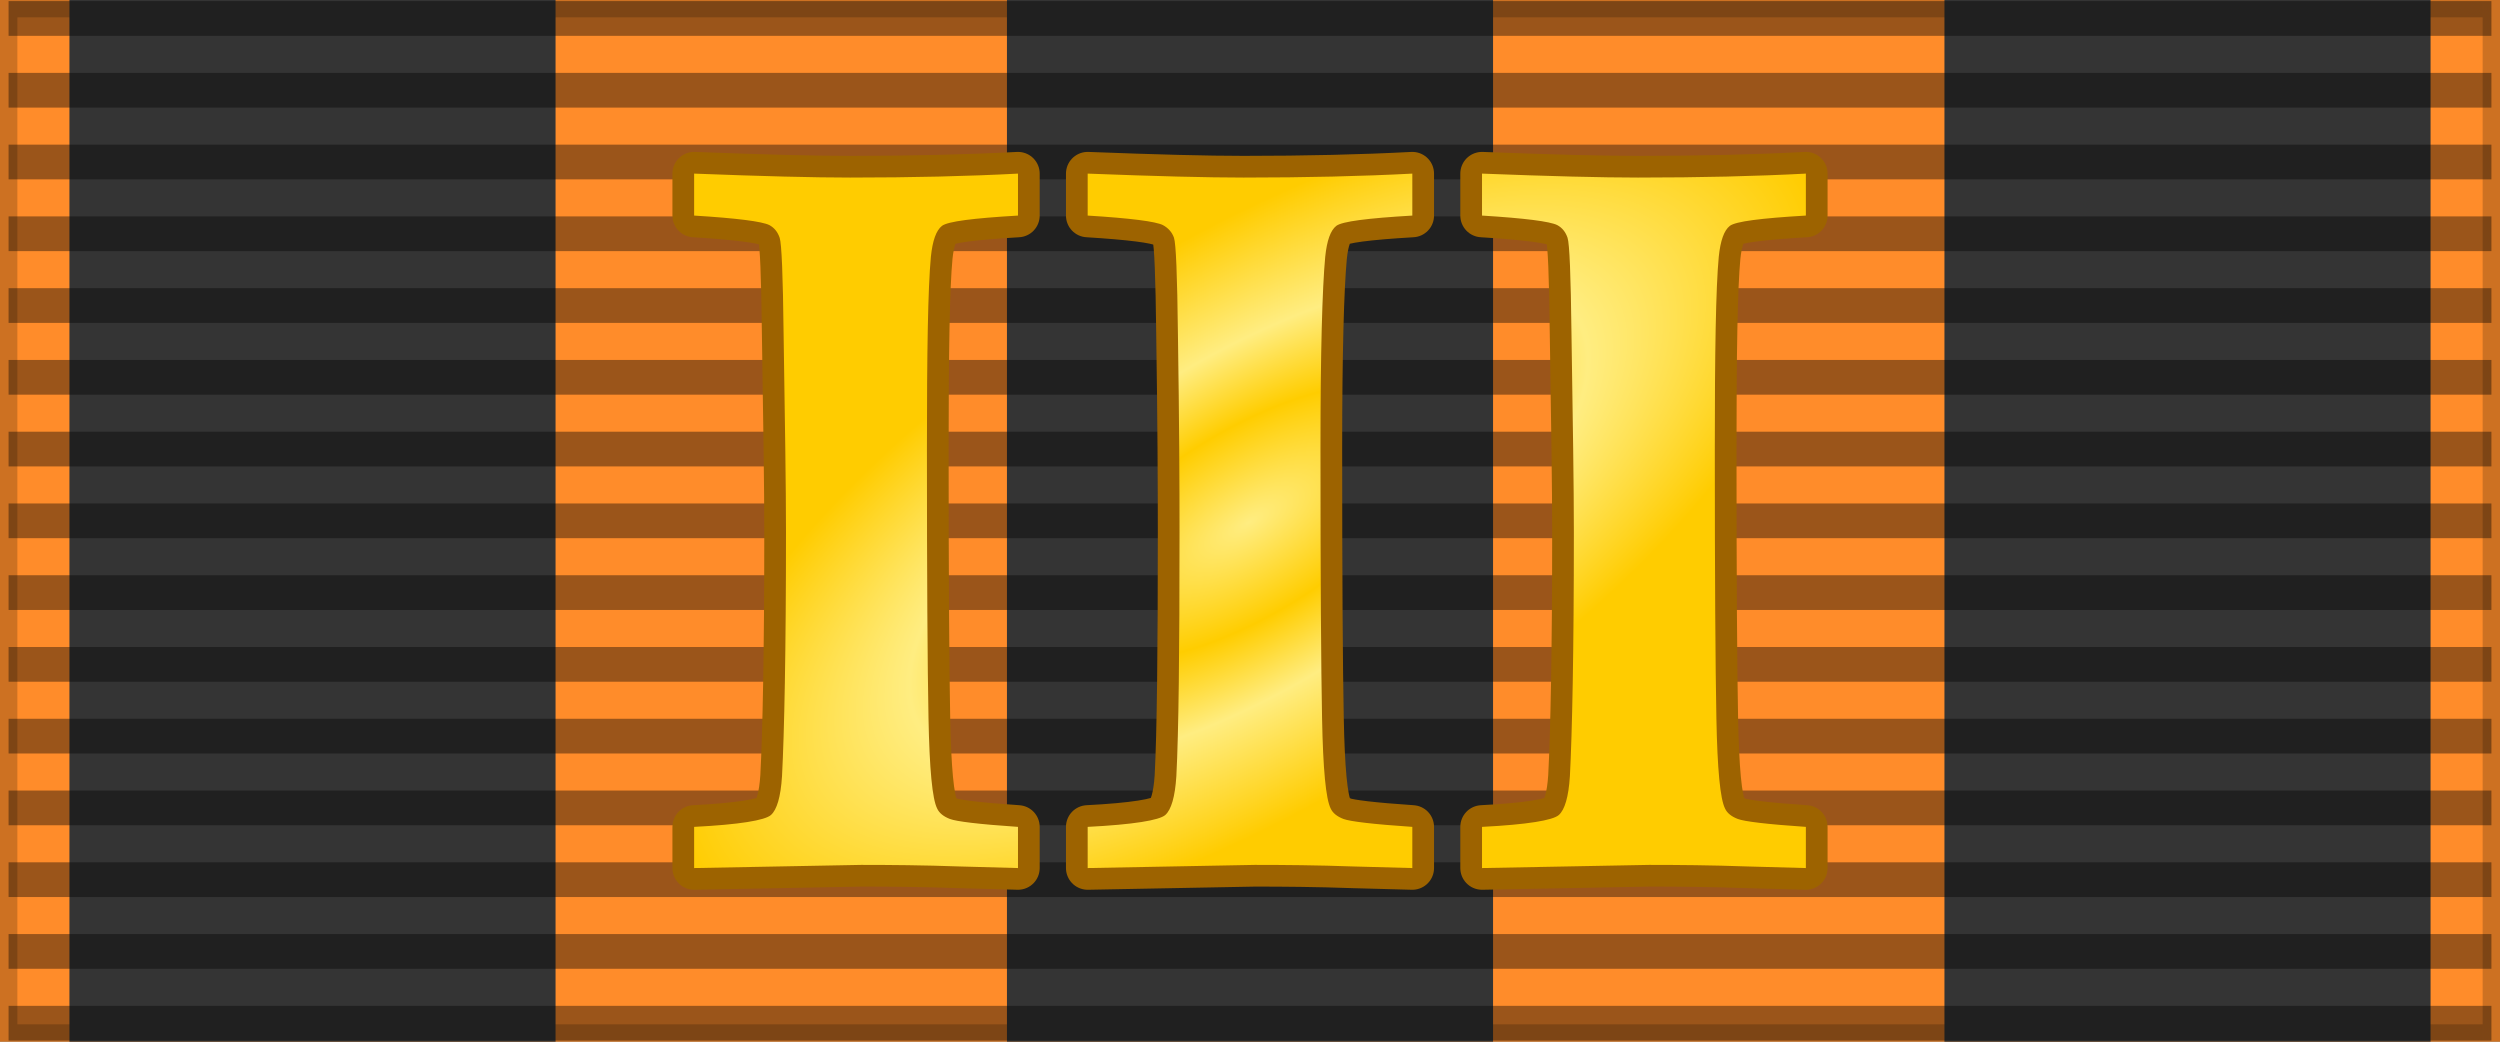
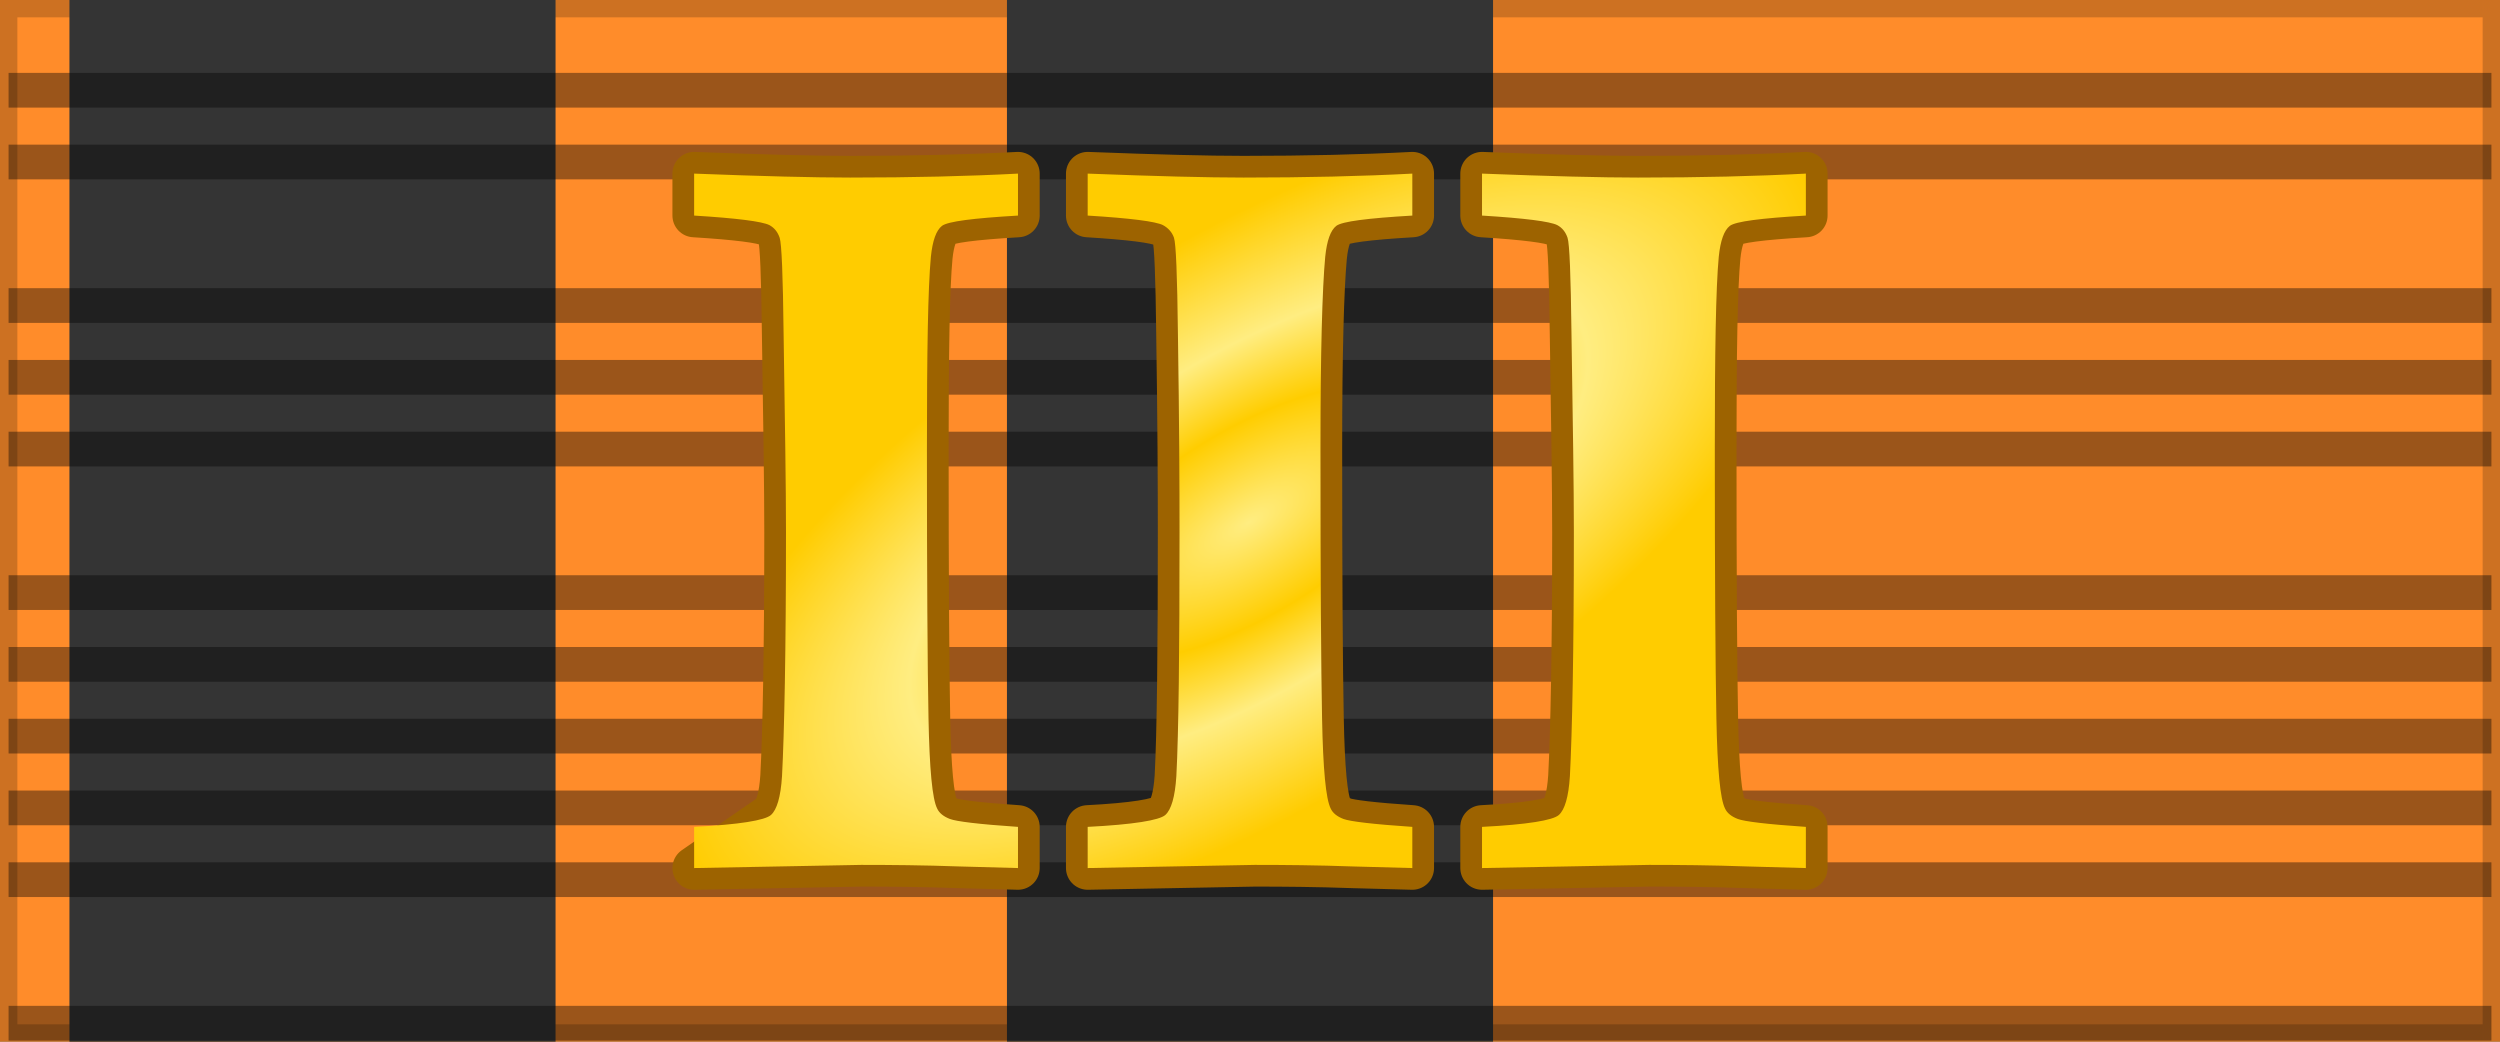
<svg xmlns="http://www.w3.org/2000/svg" xmlns:ns1="http://sodipodi.sourceforge.net/DTD/sodipodi-0.dtd" xmlns:ns2="http://www.inkscape.org/namespaces/inkscape" xmlns:xlink="http://www.w3.org/1999/xlink" id="svg2" ns1:version="0.32" ns2:version="0.46" width="144" height="60" version="1.0" ns1:docbase="D:\olek\Pulpit\svg\inne niż herby\bar\ribbons" ns1:docname="RUS_Georgievsky_Krest_3st_BAR.svg" ns2:export-filename="D:\olek\Pulpit\svg\inne niż herby\bar\ribbons\kkk.png" ns2:export-xdpi="87.080002" ns2:export-ydpi="87.080002" ns2:output_extension="org.inkscape.output.svg.inkscape">
  <rect width="100%" height="100%" fill="#808080" stroke="none" />
  <defs id="defs5">
    <linearGradient id="linearGradient3257">
      <stop style="stop-color:#ffed81;stop-opacity:1;" offset="0" id="stop3259" />
      <stop id="stop3265" offset="0.33" style="stop-color:#ffcd00;stop-opacity:1;" />
      <stop style="stop-color:#ffcd00;stop-opacity:1;" offset="0.33" id="stop3267" />
      <stop id="stop3269" offset="0.59" style="stop-color:#ffed81;stop-opacity:1;" />
      <stop style="stop-color:#ffcc00;stop-opacity:1;" offset="1" id="stop3271" />
    </linearGradient>
    <ns2:perspective ns1:type="inkscape:persp3d" ns2:vp_x="0 : 30 : 1" ns2:vp_y="0 : 1000 : 0" ns2:vp_z="218 : 30 : 1" ns2:persp3d-origin="109 : 20 : 1" id="perspective33" />
    <linearGradient id="linearGradient3114">
      <stop style="stop-color:#ffffff;stop-opacity:1;" offset="0" id="stop3116" />
      <stop id="stop3135" offset="0.615" style="stop-color:#ffffff;stop-opacity:1;" />
      <stop id="stop3133" offset="1" style="stop-color:#c8c8c8;stop-opacity:1;" />
    </linearGradient>
    <ns2:perspective id="perspective3239" ns2:persp3d-origin="372.04724 : 350.78739 : 1" ns2:vp_z="744.09448 : 526.18109 : 1" ns2:vp_y="0 : 1000 : 0" ns2:vp_x="0 : 526.18109 : 1" ns1:type="inkscape:persp3d" />
    <radialGradient ns2:collect="always" xlink:href="#linearGradient3257" id="radialGradient3263" cx="-236.873" cy="62.154" fx="-236.873" fy="62.154" r="6.391" gradientTransform="matrix(1.429,0.602,-1.204,2.859,176.397,27.017)" gradientUnits="userSpaceOnUse" />
    <radialGradient ns2:collect="always" xlink:href="#linearGradient3257" id="radialGradient3279" cx="-237.553" cy="97.472" fx="-237.553" fy="97.472" r="14.156" gradientTransform="matrix(0.599,0.549,-1.15,1.253,16.79,105.836)" gradientUnits="userSpaceOnUse" />
    <radialGradient ns2:collect="always" xlink:href="#linearGradient3257" id="radialGradient3287" cx="-236.873" cy="133.47" fx="-236.873" fy="133.47" r="21.938" gradientTransform="matrix(0.264,0.422,-1,0.625,-40.931,150.112)" gradientUnits="userSpaceOnUse" />
    <radialGradient ns2:collect="always" xlink:href="#linearGradient3257" id="radialGradient3295" cx="-236.873" cy="169.128" fx="-236.873" fy="169.128" r="22.078" gradientTransform="matrix(0.437,0.642,-1.357,0.924,96.194,164.991)" gradientUnits="userSpaceOnUse" />
    <radialGradient ns2:collect="always" xlink:href="#linearGradient3257" id="radialGradient3259" gradientUnits="userSpaceOnUse" gradientTransform="matrix(0.385,0.616,-1.46,0.912,357.982,54.289)" cx="-236.873" cy="133.47" fx="-236.873" fy="133.47" r="21.938" />
  </defs>
  <ns1:namedview ns2:window-height="1024" ns2:window-width="1920" ns2:pageshadow="2" ns2:pageopacity="0.0" borderopacity="1.0" bordercolor="#666666" pagecolor="#ffffff" id="base" borderlayer="top" ns2:zoom="2.9425026" ns2:cx="-140.69816" ns2:cy="-54.209211" ns2:window-x="-4" ns2:window-y="-4" ns2:current-layer="layer1" showguides="true" ns2:guide-bbox="true" showgrid="false" />
  <g ns2:groupmode="layer" id="layer4" ns2:label="f" style="display:inline">
    <g id="g7112" transform="translate(-6.39e-2,-7.5)" />
  </g>
  <g ns2:groupmode="layer" id="layer3" ns2:label="d" style="display:inline">
    <rect style="opacity:1;fill:#ff8c2a;fill-opacity:1;fill-rule:evenodd;stroke:#000000;stroke-width:2;stroke-linecap:butt;stroke-linejoin:miter;marker:none;marker-start:none;marker-mid:none;marker-end:none;stroke-miterlimit:4;stroke-dasharray:none;stroke-dashoffset:0;stroke-opacity:0.196;visibility:visible;display:inline;overflow:visible" id="rect3997" width="144" height="60" x="0" y="0" />
    <g id="g3249" style="fill:#343434;fill-opacity:1">
      <rect y="0" x="4" height="60" width="28" id="rect4873" style="fill:#343434;fill-opacity:1;fill-rule:evenodd;stroke:none;stroke-width:2;stroke-linecap:butt;stroke-linejoin:miter;marker:none;marker-start:none;marker-mid:none;marker-end:none;stroke-miterlimit:4;stroke-dasharray:none;stroke-dashoffset:0;stroke-opacity:0.196;visibility:visible;display:inline;overflow:visible" />
      <rect y="0" x="58" height="60" width="28" id="rect3245" style="fill:#343434;fill-opacity:1;fill-rule:evenodd;stroke:none;stroke-width:2;stroke-linecap:butt;stroke-linejoin:miter;marker:none;marker-start:none;marker-mid:none;marker-end:none;stroke-miterlimit:4;stroke-dasharray:none;stroke-dashoffset:0;stroke-opacity:0.196;visibility:visible;display:inline;overflow:visible" />
-       <rect y="0" x="112" height="60" width="28" id="rect3247" style="fill:#343434;fill-opacity:1;fill-rule:evenodd;stroke:none;stroke-width:2;stroke-linecap:butt;stroke-linejoin:miter;marker:none;marker-start:none;marker-mid:none;marker-end:none;stroke-miterlimit:4;stroke-dasharray:none;stroke-dashoffset:0;stroke-opacity:0.196;visibility:visible;display:inline;overflow:visible" />
    </g>
  </g>
  <g ns2:groupmode="layer" id="layer1" ns2:label="napisy">
-     <path style="fill:none;fill-opacity:0.196;fill-rule:evenodd;stroke:#000000;stroke-width:2;stroke-linecap:butt;stroke-linejoin:miter;stroke-miterlimit:4;stroke-dasharray:none;stroke-opacity:0.392" d="M 0.494,1.064 L 143.506,1.064" id="path1327" ns1:nodetypes="cc" />
    <path style="fill:none;fill-opacity:0.196;fill-rule:evenodd;stroke:#000000;stroke-width:2;stroke-linecap:butt;stroke-linejoin:miter;stroke-miterlimit:4;stroke-dasharray:none;stroke-opacity:0.392" d="M 0.494,58.936 L 143.506,58.936" id="path1329" ns1:nodetypes="cc" />
    <path style="fill:none;fill-opacity:0.196;fill-rule:evenodd;stroke:#000000;stroke-width:2;stroke-linecap:butt;stroke-linejoin:miter;stroke-miterlimit:4;stroke-dasharray:none;stroke-opacity:0.392" d="M 0.494,5.198 L 143.506,5.198" id="path1331" ns1:nodetypes="cc" />
    <path style="fill:none;fill-opacity:0.196;fill-rule:evenodd;stroke:#000000;stroke-width:2;stroke-linecap:butt;stroke-linejoin:miter;stroke-miterlimit:4;stroke-dasharray:none;stroke-opacity:0.392" d="M 0.494,9.331 L 143.506,9.331" id="path1333" ns1:nodetypes="cc" />
-     <path style="fill:none;fill-opacity:0.196;fill-rule:evenodd;stroke:#000000;stroke-width:2;stroke-linecap:butt;stroke-linejoin:miter;stroke-miterlimit:4;stroke-dasharray:none;stroke-opacity:0.392" d="M 0.494,13.465 L 143.506,13.465" id="path1335" ns1:nodetypes="cc" />
    <path style="fill:none;fill-opacity:0.196;fill-rule:evenodd;stroke:#000000;stroke-width:2;stroke-linecap:butt;stroke-linejoin:miter;stroke-miterlimit:4;stroke-dasharray:none;stroke-opacity:0.392" d="M 0.494,17.599 L 143.506,17.599" id="path1337" ns1:nodetypes="cc" />
    <path style="fill:none;fill-opacity:0.196;fill-rule:evenodd;stroke:#000000;stroke-width:2;stroke-linecap:butt;stroke-linejoin:miter;stroke-miterlimit:4;stroke-dasharray:none;stroke-opacity:0.392" d="M 0.494,21.733 L 143.506,21.733" id="path1339" ns1:nodetypes="cc" />
    <path style="fill:none;fill-opacity:0.196;fill-rule:evenodd;stroke:#000000;stroke-width:2;stroke-linecap:butt;stroke-linejoin:miter;stroke-miterlimit:4;stroke-dasharray:none;stroke-opacity:0.392" d="M 0.494,25.866 L 143.506,25.866" id="path1341" ns1:nodetypes="cc" />
-     <path style="fill:none;fill-opacity:0.196;fill-rule:evenodd;stroke:#000000;stroke-width:2;stroke-linecap:butt;stroke-linejoin:miter;stroke-miterlimit:4;stroke-dasharray:none;stroke-opacity:0.392" d="M 0.494,30 L 143.506,30" id="path1343" ns1:nodetypes="cc" />
    <path style="fill:none;fill-opacity:0.196;fill-rule:evenodd;stroke:#000000;stroke-width:2;stroke-linecap:butt;stroke-linejoin:miter;stroke-miterlimit:4;stroke-dasharray:none;stroke-opacity:0.392" d="M 0.494,34.134 L 143.506,34.134" id="path1345" ns1:nodetypes="cc" />
    <path style="fill:none;fill-opacity:0.196;fill-rule:evenodd;stroke:#000000;stroke-width:2;stroke-linecap:butt;stroke-linejoin:miter;stroke-miterlimit:4;stroke-dasharray:none;stroke-opacity:0.392" d="M 0.494,38.267 L 143.506,38.267" id="path1347" ns1:nodetypes="cc" />
    <path style="fill:none;fill-opacity:0.196;fill-rule:evenodd;stroke:#000000;stroke-width:2;stroke-linecap:butt;stroke-linejoin:miter;stroke-miterlimit:4;stroke-dasharray:none;stroke-opacity:0.392" d="M 0.494,42.401 L 143.506,42.401" id="path1349" ns1:nodetypes="cc" />
    <path style="fill:none;fill-opacity:0.196;fill-rule:evenodd;stroke:#000000;stroke-width:2;stroke-linecap:butt;stroke-linejoin:miter;stroke-miterlimit:4;stroke-dasharray:none;stroke-opacity:0.392" d="M 0.494,46.535 L 143.506,46.535" id="path1351" ns1:nodetypes="cc" />
    <path style="fill:none;fill-opacity:0.196;fill-rule:evenodd;stroke:#000000;stroke-width:2;stroke-linecap:butt;stroke-linejoin:miter;stroke-miterlimit:4;stroke-dasharray:none;stroke-opacity:0.392" d="M 0.494,50.669 L 143.506,50.669" id="path1353" ns1:nodetypes="cc" />
-     <path style="fill:none;fill-opacity:0.196;fill-rule:evenodd;stroke:#000000;stroke-width:2;stroke-linecap:butt;stroke-linejoin:miter;stroke-miterlimit:4;stroke-dasharray:none;stroke-opacity:0.392" d="M 0.494,54.802 L 143.506,54.802" id="path1355" ns1:nodetypes="cc" />
-     <path id="use2481" d="M 39.982,10 L 39.982,12.417 C 42.452,12.569 43.897,12.756 44.315,12.965 C 44.6,13.117 44.794,13.362 44.908,13.694 C 45.022,14.027 45.098,15.857 45.136,19.259 C 45.212,24.238 45.273,28.039 45.273,30.661 C 45.273,37.503 45.177,42.201 45.044,44.709 C 44.968,45.907 44.748,46.64 44.406,46.944 C 44.064,47.248 42.604,47.495 39.982,47.628 L 39.982,50 L 49.605,49.818 C 51.278,49.818 53.178,49.833 55.307,49.909 L 58.636,50 L 58.636,47.628 C 56.375,47.476 55.084,47.315 54.714,47.172 C 54.343,47.03 54.098,46.826 53.984,46.579 C 53.699,46.028 53.539,44.297 53.482,41.38 C 53.425,38.463 53.391,33.284 53.391,25.872 C 53.391,20.304 53.448,16.613 53.619,14.789 C 53.714,13.858 53.925,13.267 54.258,13.01 C 54.59,12.754 56.052,12.569 58.636,12.417 L 58.636,10 C 55.748,10.152 52.54,10.228 48.967,10.228 C 46.895,10.228 43.897,10.152 39.982,10 z M 62.65,10 L 62.65,12.417 C 65.12,12.569 66.565,12.756 66.983,12.965 C 67.268,13.117 67.507,13.362 67.621,13.694 C 67.735,14.027 67.811,15.857 67.849,19.259 C 67.925,24.238 67.941,28.039 67.941,30.661 C 67.941,37.503 67.891,42.201 67.758,44.709 C 67.682,45.907 67.462,46.64 67.12,46.944 C 66.778,47.248 65.273,47.495 62.65,47.628 L 62.65,50 L 72.274,49.818 C 73.946,49.818 75.846,49.833 77.975,49.909 L 81.35,50 L 81.35,47.628 C 79.089,47.476 77.753,47.315 77.382,47.172 C 77.011,47.03 76.766,46.826 76.652,46.579 C 76.367,46.028 76.208,44.297 76.151,41.38 C 76.093,38.463 76.059,33.284 76.059,25.872 C 76.059,20.304 76.162,16.613 76.333,14.789 C 76.428,13.858 76.639,13.267 76.971,13.01 C 77.304,12.754 78.765,12.569 81.35,12.417 L 81.35,10 C 78.461,10.152 75.208,10.228 71.635,10.228 C 69.564,10.228 66.565,10.152 62.65,10 z M 85.364,10 L 85.364,12.417 C 87.834,12.569 89.279,12.756 89.697,12.965 C 89.982,13.117 90.176,13.362 90.29,13.694 C 90.404,14.027 90.48,15.857 90.518,19.259 C 90.594,24.238 90.655,28.039 90.655,30.661 C 90.655,37.503 90.559,42.201 90.426,44.709 C 90.35,45.907 90.13,46.64 89.788,46.944 C 89.446,47.248 87.986,47.495 85.364,47.628 L 85.364,50 L 94.987,49.818 C 96.66,49.818 98.56,49.833 100.689,49.909 L 104.018,50 L 104.018,47.628 C 101.757,47.476 100.466,47.315 100.096,47.172 C 99.725,47.03 99.48,46.826 99.366,46.579 C 99.081,46.028 98.921,44.297 98.864,41.38 C 98.807,38.463 98.773,33.284 98.773,25.872 C 98.773,20.304 98.83,16.613 99.001,14.789 C 99.096,13.858 99.307,13.267 99.64,13.01 C 99.972,12.754 101.434,12.569 104.018,12.417 L 104.018,10 C 101.13,10.152 97.922,10.228 94.349,10.228 C 92.277,10.228 89.279,10.152 85.364,10 z" style="fill:#999999;fill-opacity:1;fill-rule:nonzero;stroke:#9d6300;stroke-width:2.5;stroke-linecap:round;stroke-linejoin:round;stroke-miterlimit:4;stroke-dasharray:none;stroke-dashoffset:0.4;stroke-opacity:1;display:inline" />
+     <path id="use2481" d="M 39.982,10 L 39.982,12.417 C 42.452,12.569 43.897,12.756 44.315,12.965 C 44.6,13.117 44.794,13.362 44.908,13.694 C 45.022,14.027 45.098,15.857 45.136,19.259 C 45.212,24.238 45.273,28.039 45.273,30.661 C 45.273,37.503 45.177,42.201 45.044,44.709 C 44.968,45.907 44.748,46.64 44.406,46.944 L 39.982,50 L 49.605,49.818 C 51.278,49.818 53.178,49.833 55.307,49.909 L 58.636,50 L 58.636,47.628 C 56.375,47.476 55.084,47.315 54.714,47.172 C 54.343,47.03 54.098,46.826 53.984,46.579 C 53.699,46.028 53.539,44.297 53.482,41.38 C 53.425,38.463 53.391,33.284 53.391,25.872 C 53.391,20.304 53.448,16.613 53.619,14.789 C 53.714,13.858 53.925,13.267 54.258,13.01 C 54.59,12.754 56.052,12.569 58.636,12.417 L 58.636,10 C 55.748,10.152 52.54,10.228 48.967,10.228 C 46.895,10.228 43.897,10.152 39.982,10 z M 62.65,10 L 62.65,12.417 C 65.12,12.569 66.565,12.756 66.983,12.965 C 67.268,13.117 67.507,13.362 67.621,13.694 C 67.735,14.027 67.811,15.857 67.849,19.259 C 67.925,24.238 67.941,28.039 67.941,30.661 C 67.941,37.503 67.891,42.201 67.758,44.709 C 67.682,45.907 67.462,46.64 67.12,46.944 C 66.778,47.248 65.273,47.495 62.65,47.628 L 62.65,50 L 72.274,49.818 C 73.946,49.818 75.846,49.833 77.975,49.909 L 81.35,50 L 81.35,47.628 C 79.089,47.476 77.753,47.315 77.382,47.172 C 77.011,47.03 76.766,46.826 76.652,46.579 C 76.367,46.028 76.208,44.297 76.151,41.38 C 76.093,38.463 76.059,33.284 76.059,25.872 C 76.059,20.304 76.162,16.613 76.333,14.789 C 76.428,13.858 76.639,13.267 76.971,13.01 C 77.304,12.754 78.765,12.569 81.35,12.417 L 81.35,10 C 78.461,10.152 75.208,10.228 71.635,10.228 C 69.564,10.228 66.565,10.152 62.65,10 z M 85.364,10 L 85.364,12.417 C 87.834,12.569 89.279,12.756 89.697,12.965 C 89.982,13.117 90.176,13.362 90.29,13.694 C 90.404,14.027 90.48,15.857 90.518,19.259 C 90.594,24.238 90.655,28.039 90.655,30.661 C 90.655,37.503 90.559,42.201 90.426,44.709 C 90.35,45.907 90.13,46.64 89.788,46.944 C 89.446,47.248 87.986,47.495 85.364,47.628 L 85.364,50 L 94.987,49.818 C 96.66,49.818 98.56,49.833 100.689,49.909 L 104.018,50 L 104.018,47.628 C 101.757,47.476 100.466,47.315 100.096,47.172 C 99.725,47.03 99.48,46.826 99.366,46.579 C 99.081,46.028 98.921,44.297 98.864,41.38 C 98.807,38.463 98.773,33.284 98.773,25.872 C 98.773,20.304 98.83,16.613 99.001,14.789 C 99.096,13.858 99.307,13.267 99.64,13.01 C 99.972,12.754 101.434,12.569 104.018,12.417 L 104.018,10 C 101.13,10.152 97.922,10.228 94.349,10.228 C 92.277,10.228 89.279,10.152 85.364,10 z" style="fill:#999999;fill-opacity:1;fill-rule:nonzero;stroke:#9d6300;stroke-width:2.5;stroke-linecap:round;stroke-linejoin:round;stroke-miterlimit:4;stroke-dasharray:none;stroke-dashoffset:0.4;stroke-opacity:1;display:inline" />
    <path id="use2479" d="M 39.982,10 L 39.982,12.417 C 42.452,12.569 43.897,12.756 44.315,12.965 C 44.6,13.117 44.794,13.362 44.908,13.694 C 45.022,14.027 45.098,15.857 45.136,19.259 C 45.212,24.238 45.273,28.039 45.273,30.661 C 45.273,37.503 45.177,42.201 45.044,44.709 C 44.968,45.907 44.748,46.64 44.406,46.944 C 44.064,47.248 42.604,47.495 39.982,47.628 L 39.982,50 L 49.605,49.818 C 51.278,49.818 53.178,49.833 55.307,49.909 L 58.636,50 L 58.636,47.628 C 56.375,47.476 55.084,47.315 54.714,47.172 C 54.343,47.03 54.098,46.826 53.984,46.579 C 53.699,46.028 53.539,44.297 53.482,41.38 C 53.425,38.463 53.391,33.284 53.391,25.872 C 53.391,20.304 53.448,16.613 53.619,14.789 C 53.714,13.858 53.925,13.267 54.258,13.01 C 54.59,12.754 56.052,12.569 58.636,12.417 L 58.636,10 C 55.748,10.152 52.54,10.228 48.967,10.228 C 46.895,10.228 43.897,10.152 39.982,10 z M 62.65,10 L 62.65,12.417 C 65.12,12.569 66.565,12.756 66.983,12.965 C 67.268,13.117 67.507,13.362 67.621,13.694 C 67.735,14.027 67.811,15.857 67.849,19.259 C 67.925,24.238 67.941,28.039 67.941,30.661 C 67.941,37.503 67.891,42.201 67.758,44.709 C 67.682,45.907 67.462,46.64 67.12,46.944 C 66.778,47.248 65.273,47.495 62.65,47.628 L 62.65,50 L 72.274,49.818 C 73.946,49.818 75.846,49.833 77.975,49.909 L 81.35,50 L 81.35,47.628 C 79.089,47.476 77.753,47.315 77.382,47.172 C 77.011,47.03 76.766,46.826 76.652,46.579 C 76.367,46.028 76.208,44.297 76.151,41.38 C 76.093,38.463 76.059,33.284 76.059,25.872 C 76.059,20.304 76.162,16.613 76.333,14.789 C 76.428,13.858 76.639,13.267 76.971,13.01 C 77.304,12.754 78.765,12.569 81.35,12.417 L 81.35,10 C 78.461,10.152 75.208,10.228 71.635,10.228 C 69.564,10.228 66.565,10.152 62.65,10 z M 85.364,10 L 85.364,12.417 C 87.834,12.569 89.279,12.756 89.697,12.965 C 89.982,13.117 90.176,13.362 90.29,13.694 C 90.404,14.027 90.48,15.857 90.518,19.259 C 90.594,24.238 90.655,28.039 90.655,30.661 C 90.655,37.503 90.559,42.201 90.426,44.709 C 90.35,45.907 90.13,46.64 89.788,46.944 C 89.446,47.248 87.986,47.495 85.364,47.628 L 85.364,50 L 94.987,49.818 C 96.66,49.818 98.56,49.833 100.689,49.909 L 104.018,50 L 104.018,47.628 C 101.757,47.476 100.466,47.315 100.096,47.172 C 99.725,47.03 99.48,46.826 99.366,46.579 C 99.081,46.028 98.921,44.297 98.864,41.38 C 98.807,38.463 98.773,33.284 98.773,25.872 C 98.773,20.304 98.83,16.613 99.001,14.789 C 99.096,13.858 99.307,13.267 99.64,13.01 C 99.972,12.754 101.434,12.569 104.018,12.417 L 104.018,10 C 101.13,10.152 97.922,10.228 94.349,10.228 C 92.277,10.228 89.279,10.152 85.364,10 z" style="fill:url(#radialGradient3259);fill-opacity:1;fill-rule:nonzero;stroke:none;stroke-width:1.574;stroke-linecap:round;stroke-linejoin:round;stroke-miterlimit:4;stroke-dasharray:none;stroke-dashoffset:0.4;stroke-opacity:1;display:inline" />
  </g>
</svg>